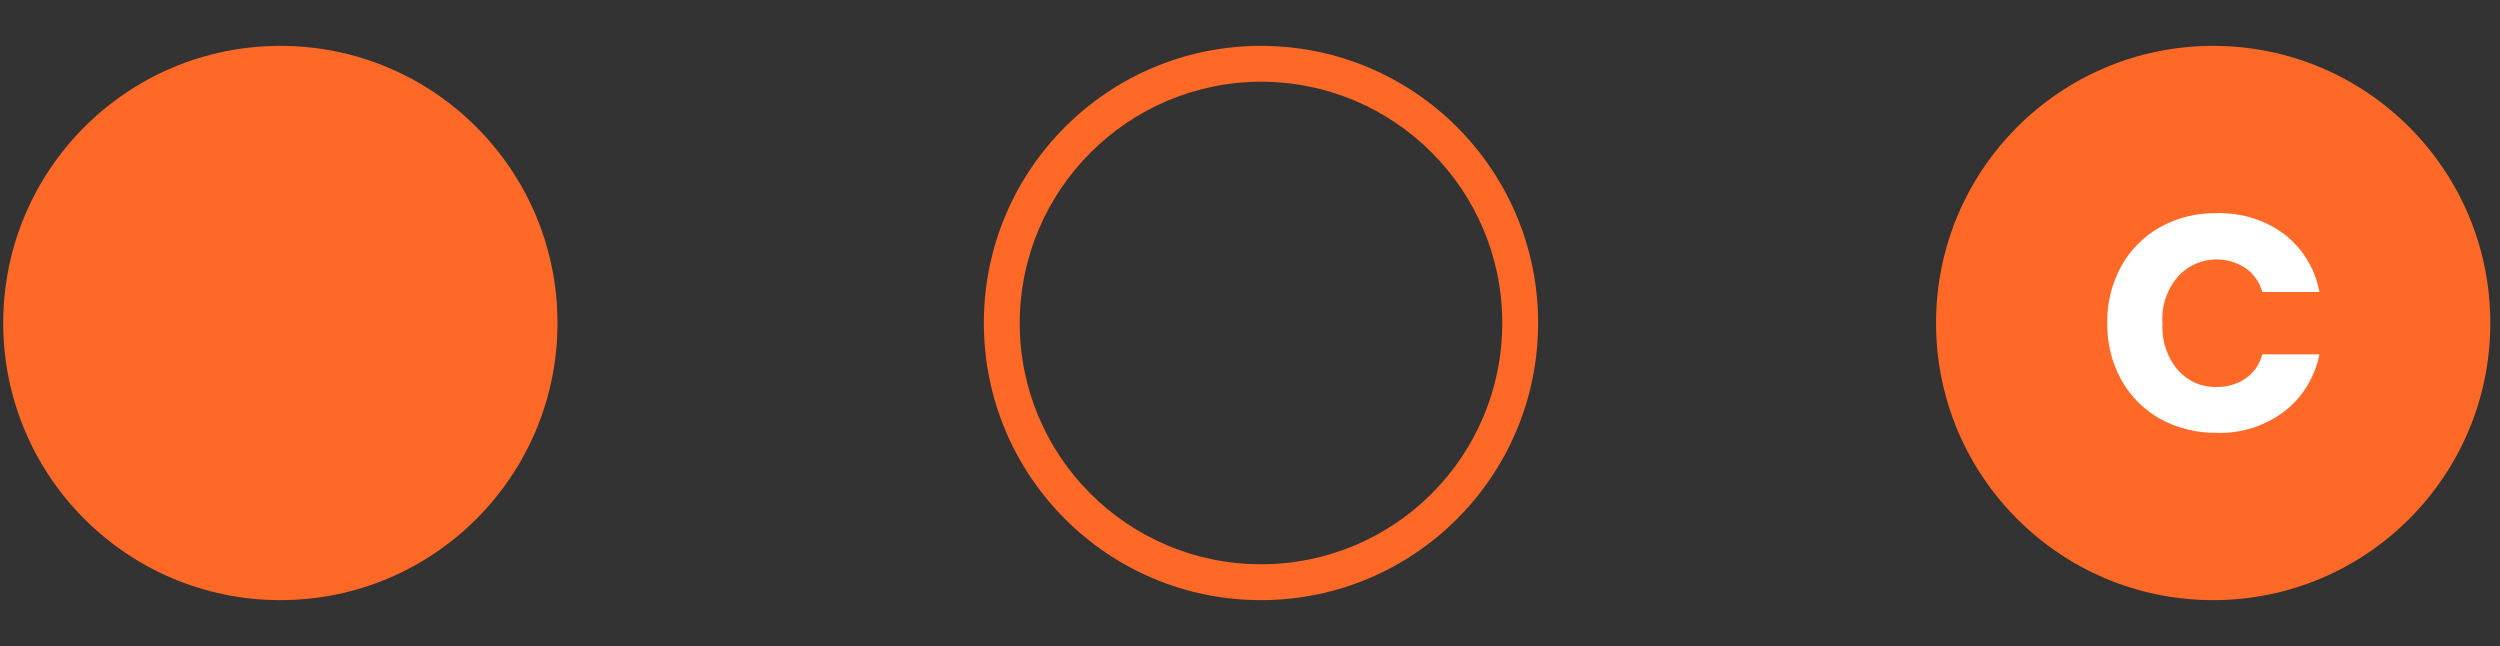
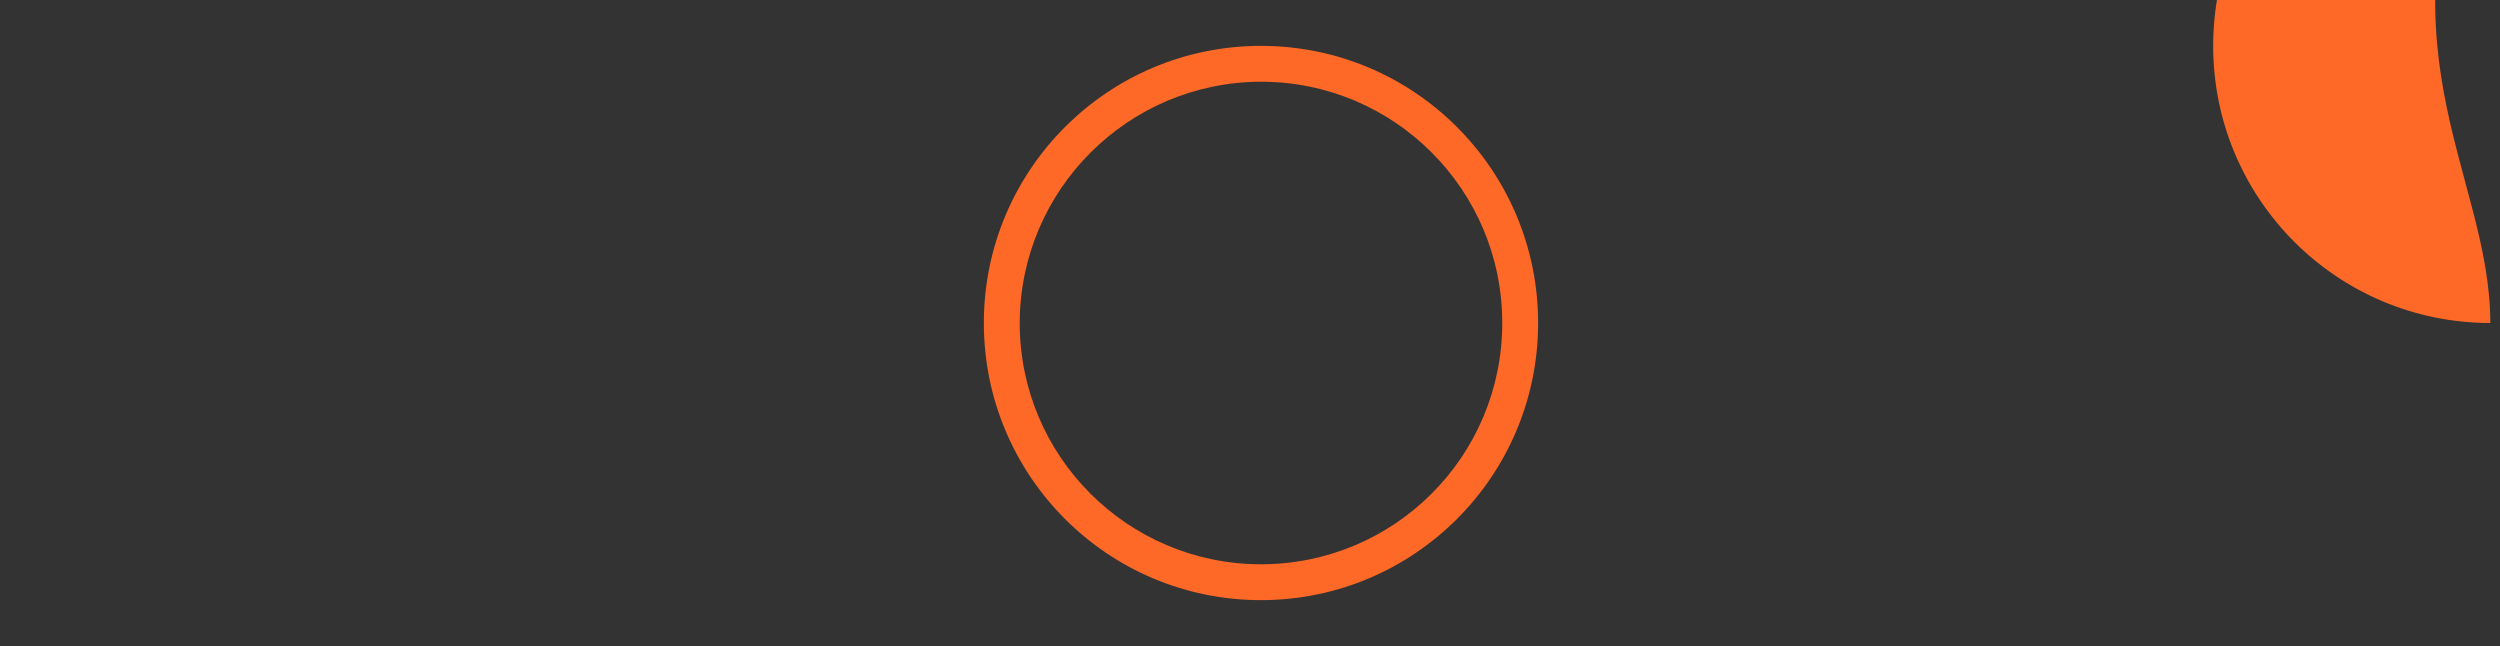
<svg xmlns="http://www.w3.org/2000/svg" version="1.1" id="Capa_1" x="0px" y="0px" viewBox="0 0 774 200" style="enable-background:new 0 0 774 200;" xml:space="preserve">
  <rect x="0" y="0" width="774" height="200" fill="#333333" stroke="none" />
  <style type="text/css">
	.st0{fill:#FF6927;}
	.st1{fill:#FFFFFF;}
</style>
  <g id="Grupo_278" transform="translate(0 0)">
    <g>
      <g id="Grupo_279">
-         <path id="Trazado_1846" class="st0" d="M86.8,14.2C39.4,14.2,1,52.6,1,100s38.4,85.8,85.8,85.8c47.4,0,85.8-38.4,85.8-85.8     C172.6,52.6,134.2,14.2,86.8,14.2C86.8,14.2,86.8,14.2,86.8,14.2" />
        <path id="Trazado_1847" class="st0" d="M390.4,25.3c41.2,0,74.7,33.4,74.7,74.7s-33.4,74.7-74.7,74.7     c-41.2,0-74.7-33.4-74.7-74.7C315.8,58.8,349.2,25.4,390.4,25.3 M390.4,14.2c-47.4,0-85.8,38.4-85.8,85.8s38.4,85.8,85.8,85.8     c47.4,0,85.8-38.4,85.8-85.8C476.2,52.6,437.8,14.2,390.4,14.2C390.4,14.2,390.4,14.2,390.4,14.2" />
-         <path id="Trazado_1848" class="st0" d="M771,100c0,47.4-38.4,85.8-85.8,85.8c-47.4,0-85.8-38.4-85.8-85.8     c0-47.4,38.4-85.8,85.8-85.8C732.6,14.2,771,52.6,771,100C771,100,771,100,771,100" />
-         <path id="Trazado_1849" class="st1" d="M686.3,134c-6.1,0.1-12.2-1.4-17.5-4.3c-5-2.8-9.2-7-12-12c-3-5.4-4.5-11.5-4.4-17.7     c-0.1-6.2,1.4-12.3,4.4-17.7c2.8-5,7-9.2,12-12c5.4-3,11.4-4.4,17.5-4.3c7.5-0.2,14.9,2,20.9,6.5c5.7,4.4,9.6,10.8,10.9,17.9     h-17.7c-0.8-3-2.6-5.6-5.2-7.4c-6.6-4.4-15.5-3.3-20.9,2.6c-3.4,4-5.2,9.2-4.8,14.5c-0.3,5.3,1.4,10.5,4.8,14.5     c3,3.4,7.3,5.3,11.8,5.2c3.2,0.1,6.4-0.8,9.1-2.6c2.6-1.8,4.4-4.4,5.2-7.5h17.7c-1.4,7-5.2,13.3-10.9,17.7     C701.2,131.9,693.8,134.3,686.3,134" />
+         <path id="Trazado_1848" class="st0" d="M771,100c-47.4,0-85.8-38.4-85.8-85.8     c0-47.4,38.4-85.8,85.8-85.8C732.6,14.2,771,52.6,771,100C771,100,771,100,771,100" />
      </g>
    </g>
  </g>
</svg>